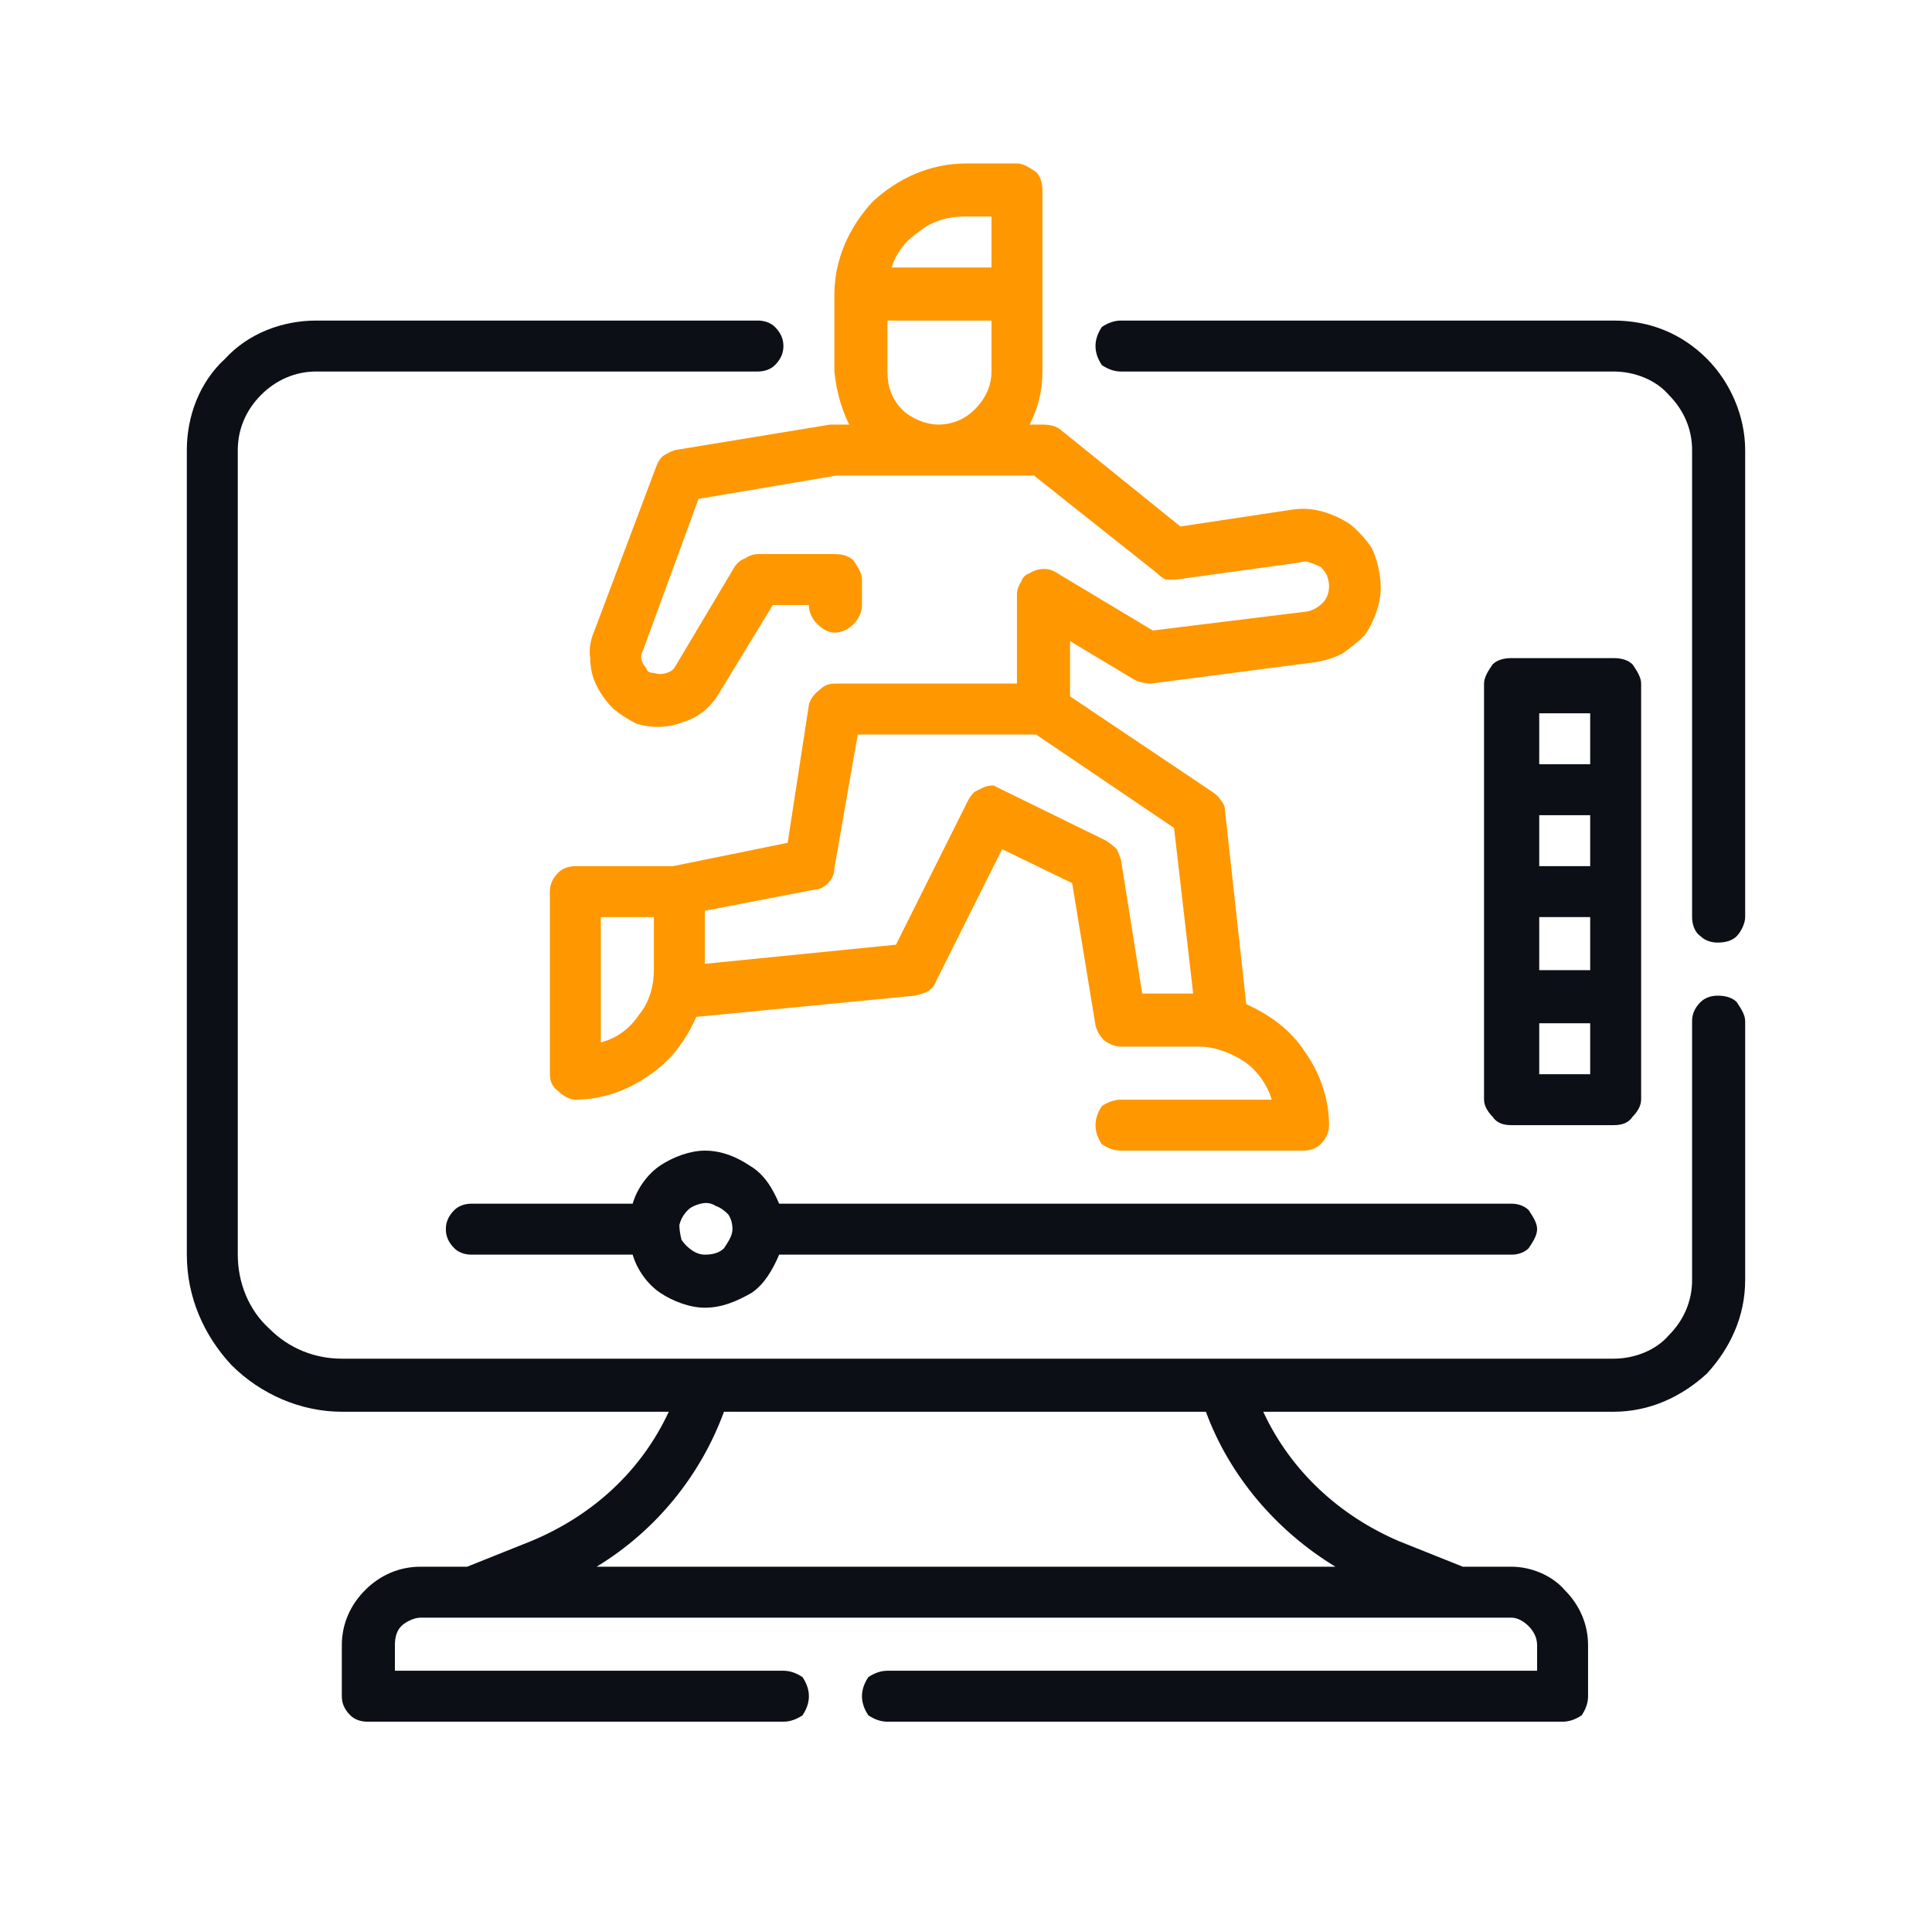
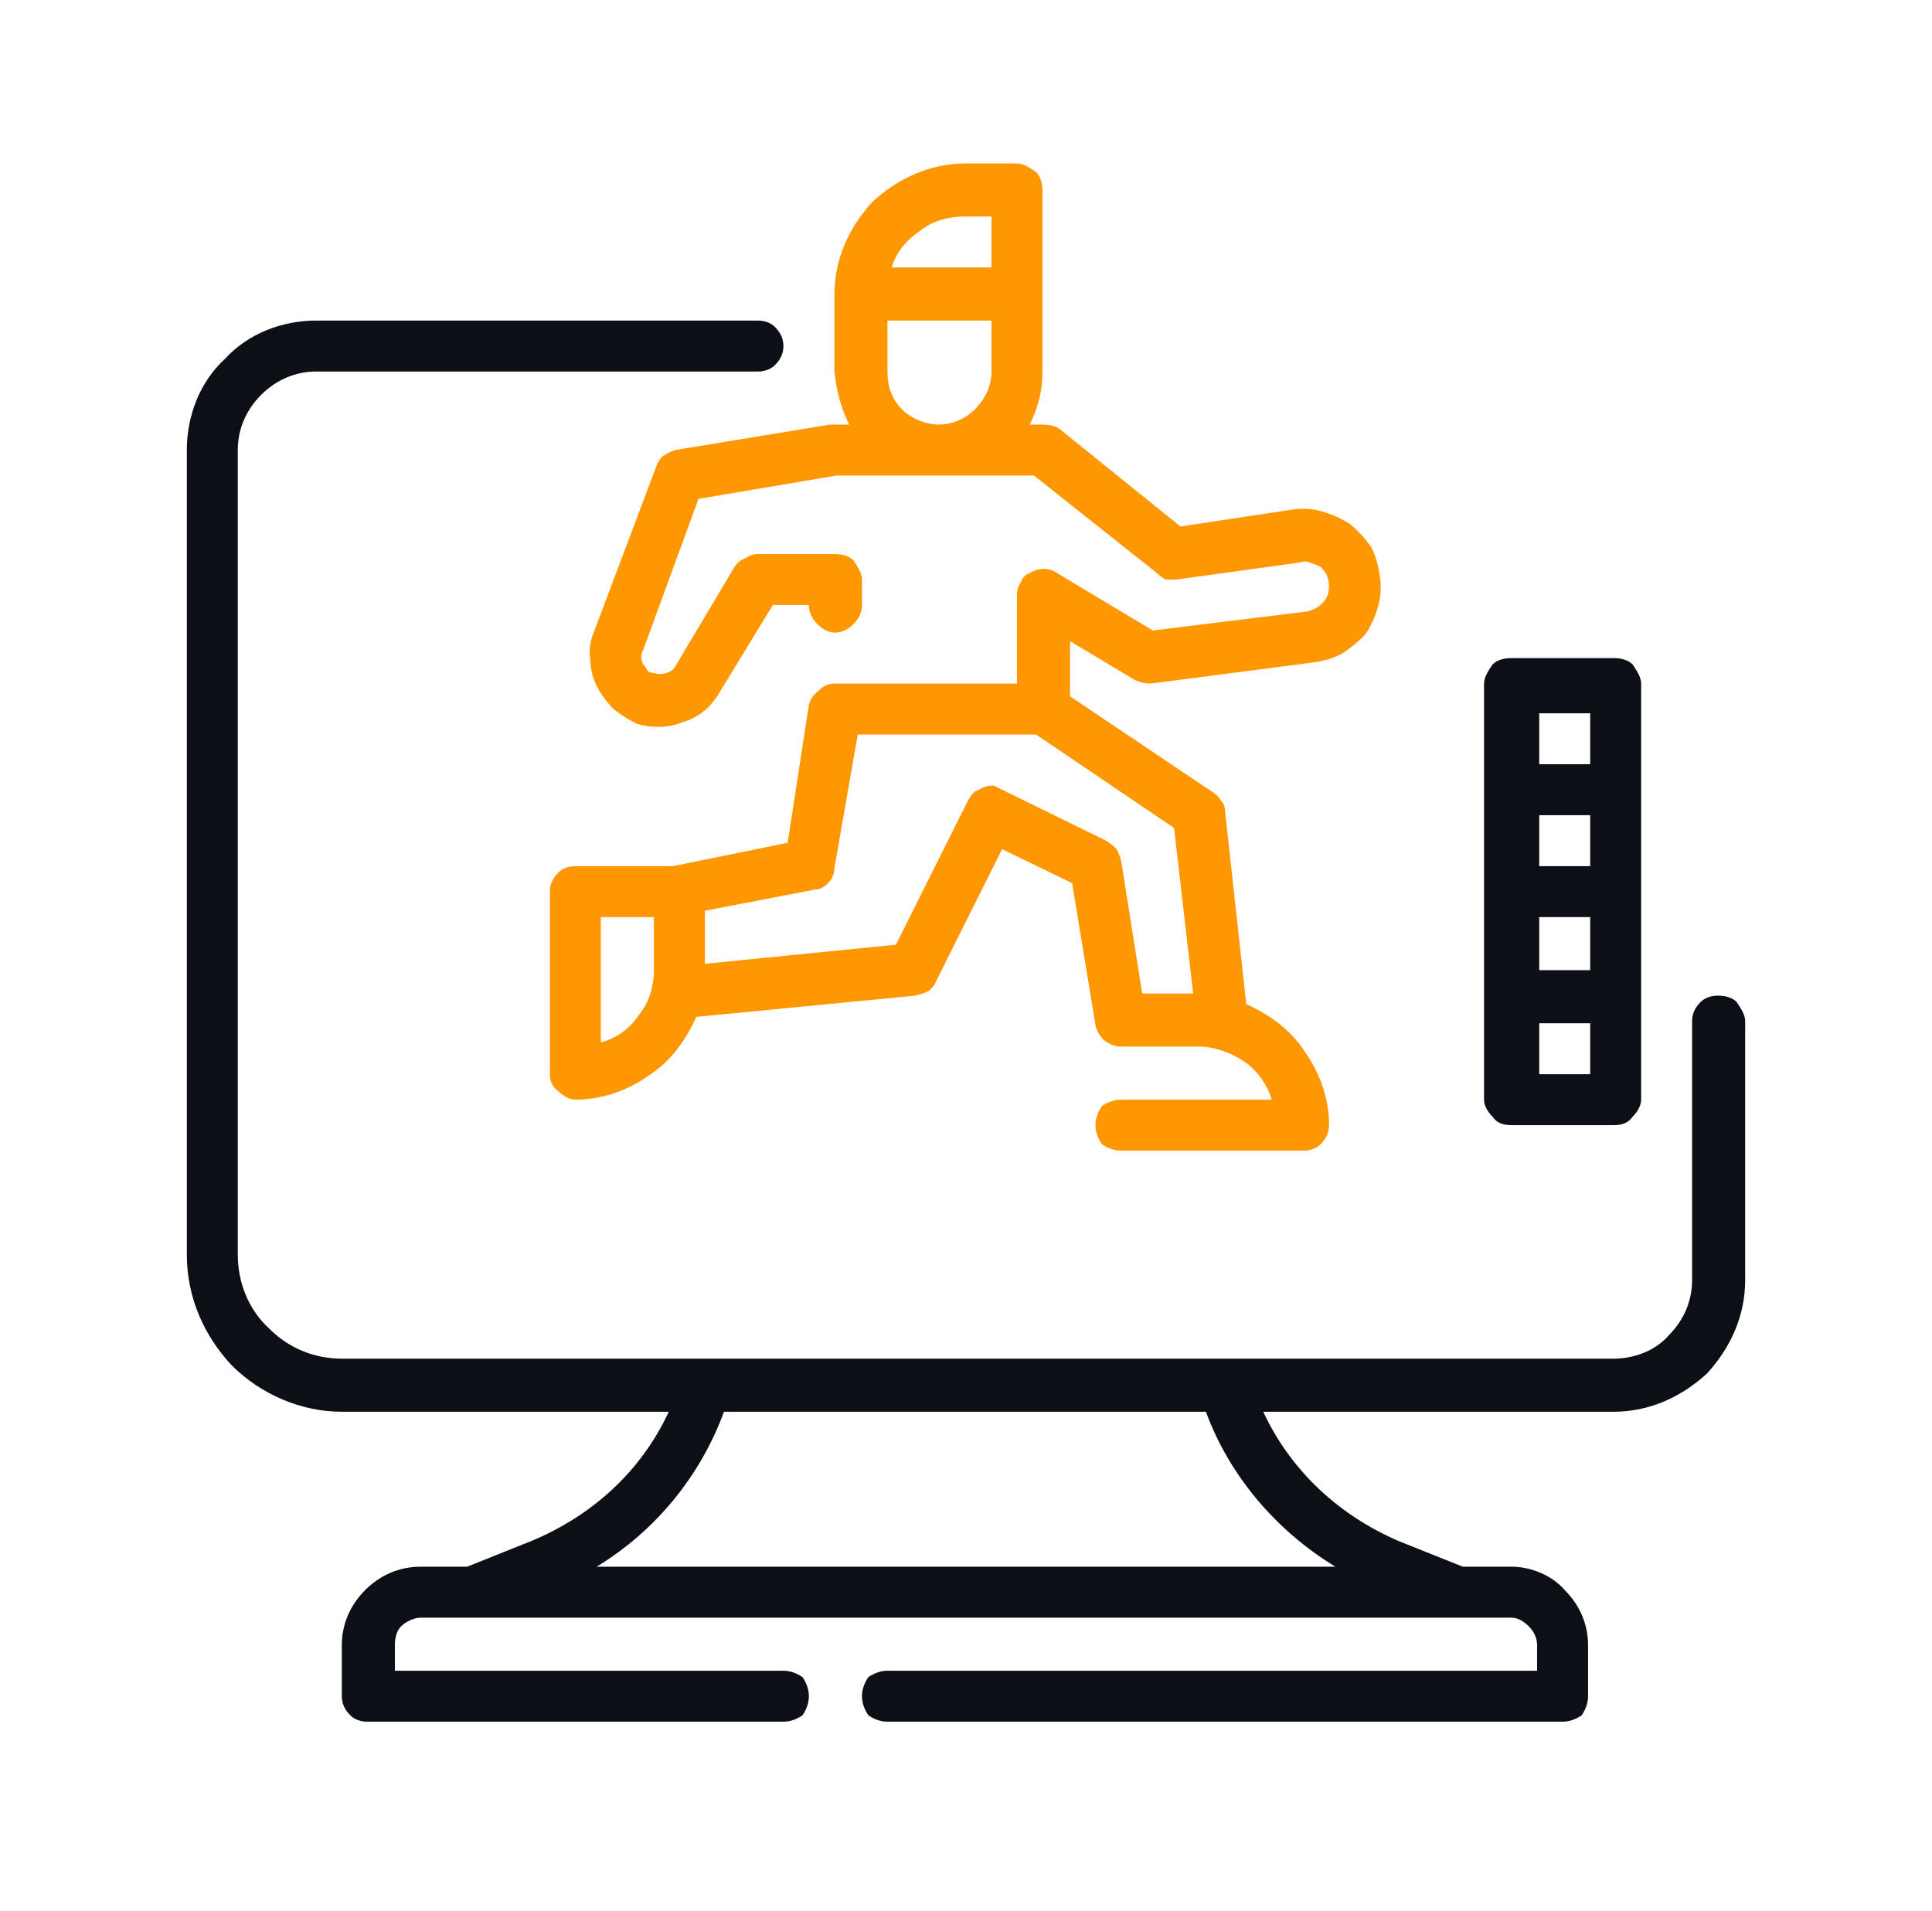
<svg xmlns="http://www.w3.org/2000/svg" version="1.2" viewBox="0 0 91 90" width="91" height="90">
  <style>.a{fill:#0c1016}.b{fill:#ff9700}</style>
  <path fill-rule="evenodd" class="a" d="m81.8 47.2c0.2 0.3 0.4 0.6 0.4 0.9v12.2c0 1.7-0.7 3.2-1.8 4.4-1.2 1.1-2.7 1.8-4.4 1.8h-16.5c1.3 2.8 3.6 4.9 6.4 6.1l3 1.2h2.3c0.9 0 1.9 0.4 2.5 1.1 0.7 0.7 1.1 1.6 1.1 2.6v2.4c0 0.3-0.1 0.6-0.3 0.9-0.3 0.2-0.6 0.3-0.9 0.3h-31.8c-0.3 0-0.6-0.1-0.9-0.3-0.2-0.3-0.3-0.6-0.3-0.9 0-0.3 0.1-0.6 0.3-0.9 0.3-0.2 0.6-0.3 0.9-0.3h30.6v-1.2c0-0.4-0.2-0.7-0.4-0.9-0.2-0.2-0.5-0.4-0.8-0.4h-51.4c-0.3 0-0.7 0.2-0.9 0.4-0.2 0.2-0.3 0.5-0.3 0.9v1.2h18.3c0.3 0 0.6 0.1 0.9 0.3 0.2 0.3 0.3 0.6 0.3 0.9 0 0.3-0.1 0.6-0.3 0.9-0.3 0.2-0.6 0.3-0.9 0.3h-19.6c-0.3 0-0.6-0.1-0.8-0.3-0.3-0.3-0.4-0.6-0.4-0.9v-2.4c0-1 0.4-1.9 1.1-2.6 0.7-0.7 1.6-1.1 2.6-1.1h2.2l3-1.2c2.9-1.2 5.2-3.3 6.5-6.1h-15.4c-1.9 0-3.8-0.8-5.2-2.2-1.3-1.4-2.1-3.2-2.1-5.2v-37.9c0-1.6 0.6-3.2 1.8-4.3 1.1-1.2 2.7-1.8 4.3-1.8h20.8c0.3 0 0.6 0.1 0.8 0.3 0.3 0.3 0.4 0.6 0.4 0.9 0 0.3-0.1 0.6-0.4 0.9-0.2 0.2-0.5 0.3-0.8 0.3h-20.8c-1 0-1.9 0.4-2.6 1.1-0.7 0.7-1.1 1.6-1.1 2.6v37.9c0 1.3 0.5 2.6 1.5 3.5 0.9 0.9 2.1 1.4 3.4 1.4h59.9c1 0 2-0.4 2.6-1.1 0.7-0.7 1.1-1.6 1.1-2.6v-12.2c0-0.3 0.1-0.6 0.4-0.9 0.2-0.2 0.5-0.3 0.8-0.3 0.4 0 0.7 0.1 0.9 0.3zm-25 19.3h-22.7c-1.1 3-3.2 5.6-6 7.3h34.8c-2.8-1.7-5-4.3-6.1-7.3z" />
-   <path class="a" d="m76 15.1h-23.2c-0.3 0-0.6 0.1-0.9 0.3-0.2 0.3-0.3 0.6-0.3 0.9 0 0.3 0.1 0.6 0.3 0.9 0.3 0.2 0.6 0.3 0.9 0.3h23.2c1 0 2 0.4 2.6 1.1 0.7 0.7 1.1 1.6 1.1 2.6v22c0 0.3 0.1 0.7 0.4 0.9 0.2 0.2 0.5 0.3 0.8 0.3 0.4 0 0.7-0.1 0.9-0.3 0.2-0.2 0.4-0.6 0.4-0.9v-22c0-1.6-0.7-3.2-1.8-4.3-1.2-1.2-2.7-1.8-4.4-1.8z" />
  <path fill-rule="evenodd" class="b" d="m31.2 21.5q0.3-0.2 0.6-0.3l7.3-1.2q0.1 0 0.2 0h0.7c-0.4-0.8-0.6-1.6-0.7-2.5v-3.6c0-1.7 0.7-3.2 1.8-4.4 1.2-1.1 2.7-1.8 4.4-1.8h2.4c0.3 0 0.6 0.2 0.9 0.4 0.2 0.2 0.3 0.5 0.3 0.9v8.5c0 0.9-0.2 1.7-0.6 2.5h0.6q0.5 0 0.8 0.2l5.7 4.6 5.3-0.8q0.7-0.1 1.4 0.1 0.7 0.2 1.3 0.6 0.6 0.5 1 1.1 0.3 0.6 0.4 1.4 0.1 0.7-0.1 1.4-0.2 0.7-0.6 1.3-0.5 0.5-1.1 0.9-0.6 0.3-1.3 0.4l-7.7 1q-0.4 0-0.8-0.2l-3-1.8v2.6l6.7 4.5q0.3 0.2 0.4 0.4 0.2 0.2 0.2 0.5l1 9.1c1.1 0.5 2.1 1.2 2.8 2.3 0.7 1 1.1 2.2 1.1 3.4 0 0.3-0.1 0.6-0.4 0.9-0.2 0.2-0.5 0.3-0.8 0.3h-8.6c-0.3 0-0.6-0.1-0.9-0.3-0.2-0.3-0.3-0.6-0.3-0.9 0-0.3 0.1-0.6 0.3-0.9 0.3-0.2 0.6-0.3 0.9-0.3h7.1c-0.2-0.7-0.7-1.4-1.3-1.8-0.6-0.4-1.4-0.7-2.1-0.7h-3.7q-0.4 0-0.8-0.3-0.3-0.3-0.4-0.7l-1.1-6.7-3.3-1.6-3.1 6.2q-0.1 0.3-0.4 0.5-0.2 0.1-0.6 0.2l-10.3 1c-0.5 1.1-1.2 2.1-2.3 2.8-1 0.7-2.2 1.1-3.4 1.1-0.3 0-0.6-0.2-0.8-0.4-0.3-0.2-0.4-0.5-0.4-0.8v-8.6c0-0.3 0.1-0.6 0.4-0.9 0.2-0.2 0.5-0.3 0.8-0.3h4.6l5.4-1.1 1-6.5q0.1-0.4 0.5-0.7 0.3-0.3 0.7-0.3h8.6v-4.2q0-0.3 0.2-0.6 0.1-0.3 0.4-0.4 0.3-0.2 0.7-0.2 0.3 0 0.6 0.2l4.5 2.7 7.3-0.9q0.4-0.1 0.7-0.4 0.3-0.3 0.3-0.8 0-0.2-0.1-0.5-0.1-0.2-0.3-0.4-0.2-0.1-0.5-0.2-0.2-0.1-0.5 0l-5.8 0.8q-0.2 0-0.5 0-0.2-0.1-0.4-0.3l-5.8-4.6h-9.3l-6.5 1.1-2.6 7.1q-0.1 0.2-0.1 0.3 0 0.2 0.1 0.4 0.1 0.1 0.2 0.3 0.1 0.1 0.3 0.1 0.3 0.1 0.6 0 0.3-0.1 0.4-0.3l2.8-4.7q0.2-0.3 0.5-0.4 0.3-0.2 0.6-0.2h3.6c0.4 0 0.7 0.1 0.9 0.3 0.2 0.3 0.4 0.6 0.4 0.9v1.2c0 0.4-0.2 0.7-0.4 0.9-0.2 0.2-0.5 0.4-0.9 0.4-0.3 0-0.6-0.2-0.8-0.4-0.2-0.2-0.4-0.5-0.4-0.9h-1.7l-2.5 4.1c-0.4 0.7-1 1.2-1.7 1.4-0.7 0.3-1.5 0.3-2.2 0.1q-0.6-0.3-1.1-0.7-0.5-0.5-0.8-1.1-0.3-0.6-0.3-1.3-0.1-0.6 0.2-1.3l2.9-7.7q0.1-0.3 0.3-0.5zm-0.4 21.7h-2.5v5.9c0.8-0.2 1.4-0.7 1.8-1.3 0.5-0.6 0.7-1.4 0.7-2.1zm24.5-4.2l-6.5-4.4h-8.4l-1.1 6.3q0 0.4-0.3 0.7-0.3 0.3-0.6 0.3l-5.2 1v2.5l9-0.9 3.4-6.8q0.1-0.2 0.3-0.4 0.2-0.1 0.4-0.2 0.2-0.1 0.5-0.1 0.2 0.1 0.4 0.2l4.9 2.4q0.3 0.2 0.5 0.4 0.1 0.2 0.2 0.5l1 6.3h2.4zm-12-28.1c-0.6 0.4-1.1 1-1.3 1.7h4.7v-2.4h-1.3c-0.7 0-1.5 0.2-2.1 0.7zm-0.8 8.4c0.4 0.4 1.1 0.7 1.7 0.7 0.7 0 1.3-0.3 1.7-0.7 0.5-0.5 0.8-1.1 0.8-1.8v-2.4h-4.9v2.4c0 0.7 0.2 1.3 0.7 1.8z" />
-   <path fill-rule="evenodd" class="a" d="m35.3 54.9c0.7 0.4 1.1 1.1 1.4 1.8h34.5c0.3 0 0.6 0.1 0.8 0.3 0.2 0.3 0.4 0.6 0.4 0.9 0 0.3-0.2 0.6-0.4 0.9-0.2 0.2-0.5 0.3-0.8 0.3h-34.5c-0.3 0.7-0.7 1.4-1.3 1.8-0.7 0.4-1.4 0.7-2.2 0.7-0.7 0-1.5-0.3-2.1-0.7-0.6-0.4-1.1-1.1-1.3-1.8h-7.6c-0.3 0-0.6-0.1-0.8-0.3-0.3-0.3-0.4-0.6-0.4-0.9 0-0.3 0.1-0.6 0.4-0.9 0.2-0.2 0.5-0.3 0.8-0.3h7.6c0.2-0.7 0.7-1.4 1.3-1.8 0.6-0.4 1.4-0.7 2.1-0.7 0.8 0 1.5 0.3 2.1 0.7zm-1.2 3.9c0.2-0.3 0.4-0.6 0.4-0.9q0-0.4-0.2-0.7-0.3-0.3-0.6-0.4-0.3-0.2-0.7-0.1-0.4 0.1-0.6 0.3-0.3 0.3-0.4 0.7 0 0.3 0.1 0.7 0.2 0.3 0.5 0.5 0.3 0.2 0.6 0.2c0.4 0 0.7-0.1 0.9-0.3z" />
  <path fill-rule="evenodd" class="a" d="m71.2 53c-0.4 0-0.7-0.1-0.9-0.4-0.2-0.2-0.4-0.5-0.4-0.8v-19.6c0-0.3 0.2-0.6 0.4-0.9 0.2-0.2 0.5-0.3 0.9-0.3h4.8c0.4 0 0.7 0.1 0.9 0.3 0.2 0.3 0.4 0.6 0.4 0.9v19.6c0 0.3-0.2 0.6-0.4 0.8-0.2 0.3-0.5 0.4-0.9 0.4zm1.3-7.3h2.4v-2.5h-2.4zm2.4-7.3h-2.4v2.4h2.4zm0 9.8h-2.4v2.4h2.4zm-2.4-12.2h2.4v-2.4h-2.4z" />
</svg>